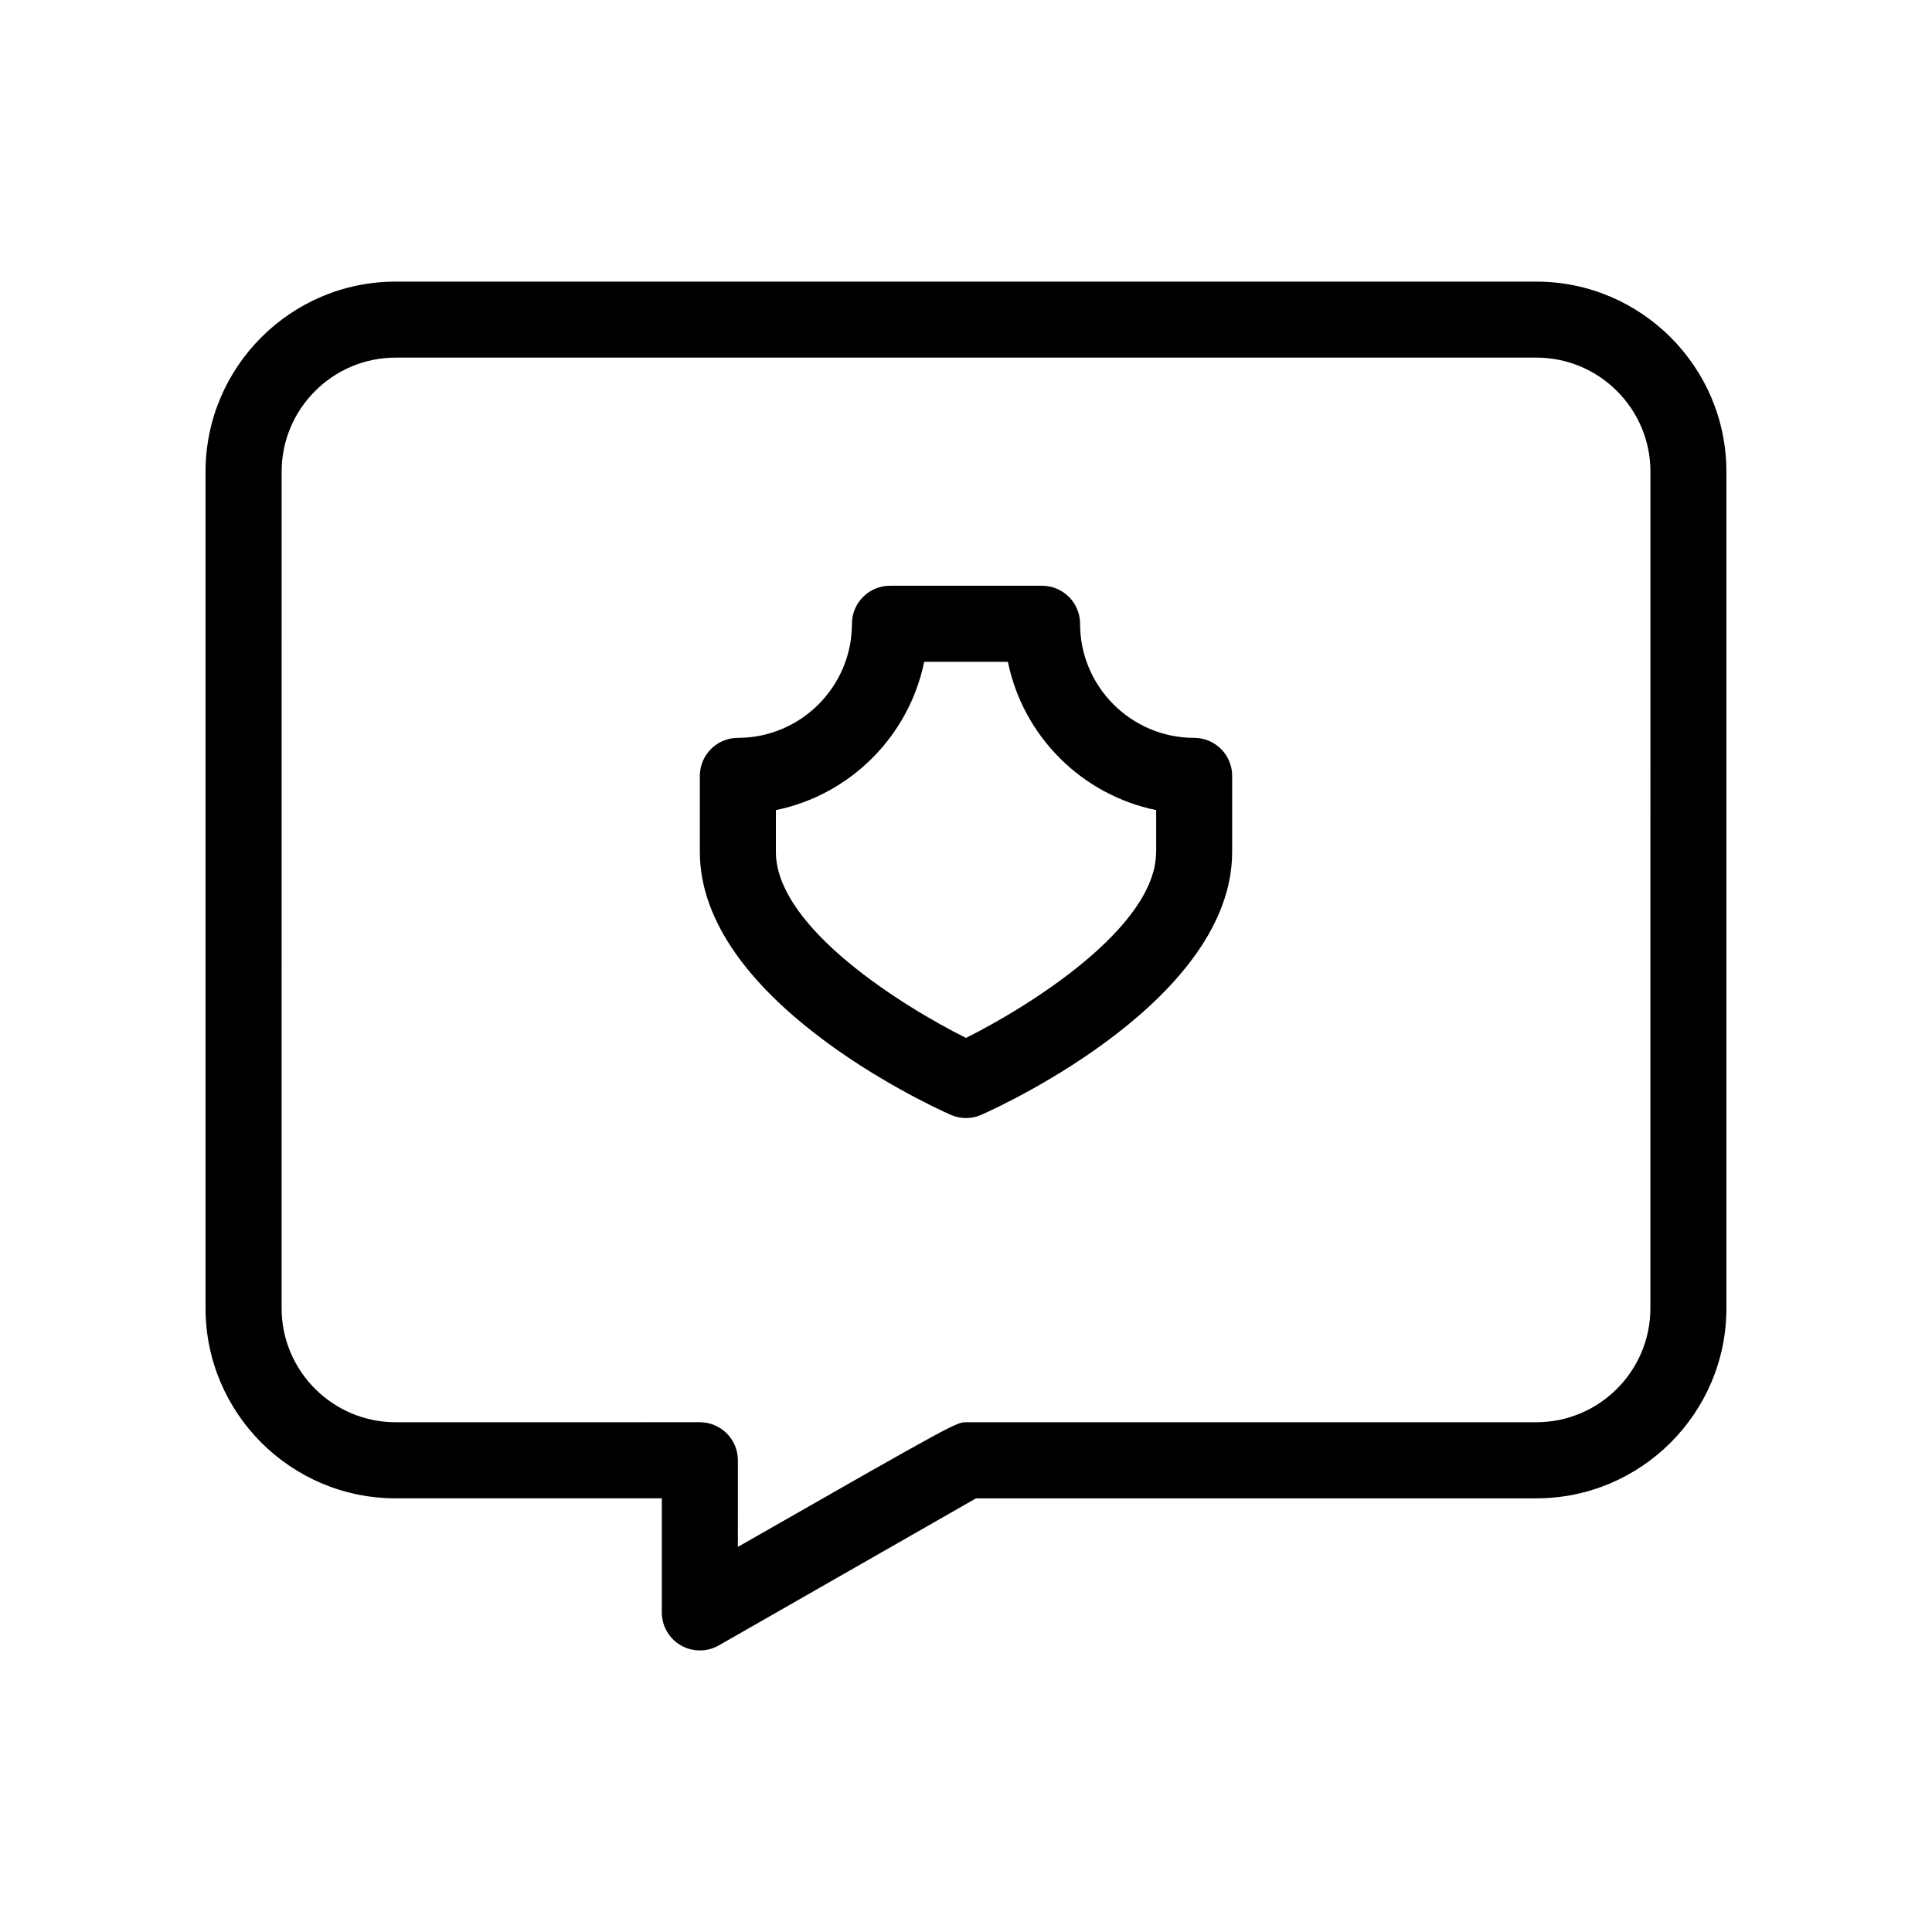
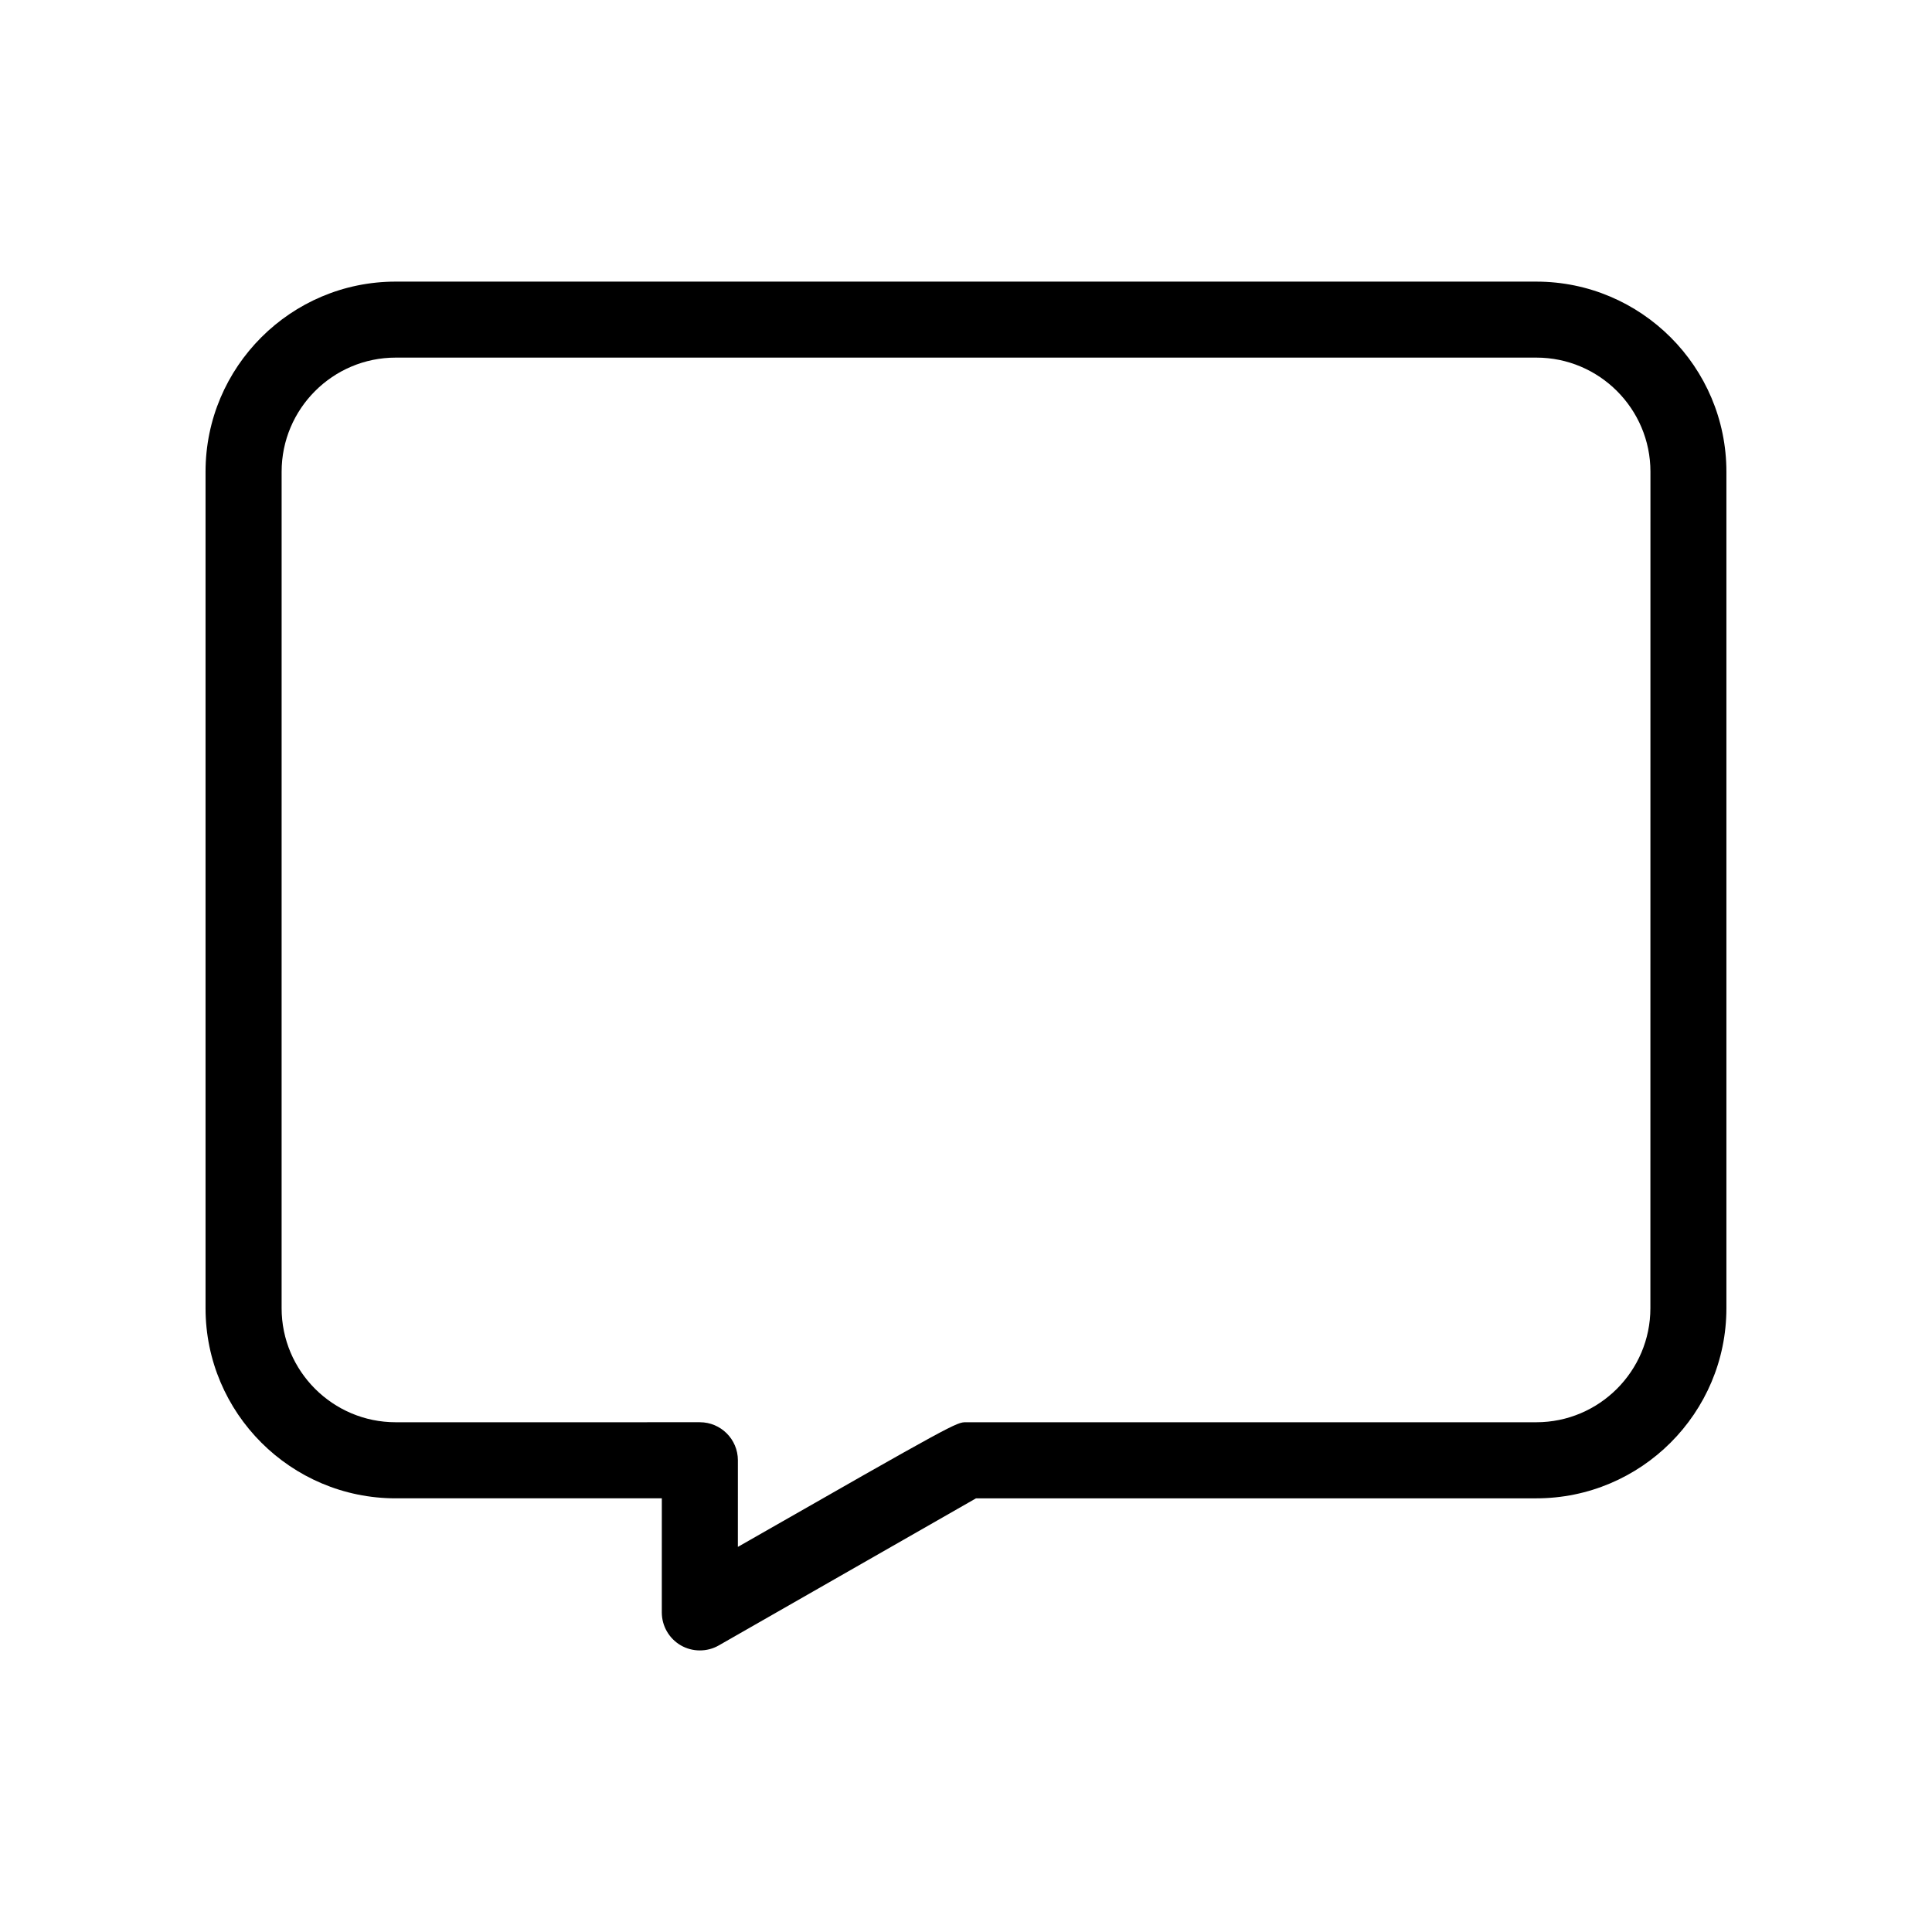
<svg xmlns="http://www.w3.org/2000/svg" fill="#000000" width="800px" height="800px" version="1.1" viewBox="144 144 512 512">
  <g>
-     <path d="m460.46 339.54c-16.668 0-30.23-13.562-30.23-30.23 0-5.562-4.516-10.078-10.078-10.078h-40.305c-5.559 0.004-10.074 4.516-10.074 10.078 0 16.668-13.562 30.23-30.23 30.23-5.559 0-10.074 4.512-10.074 10.074v20.152c0 38.812 59.609 66.625 66.422 69.648 1.312 0.582 2.699 0.887 4.113 0.887 1.41 0 2.801-0.301 4.109-0.887 6.812-3.023 66.422-30.836 66.422-69.648v-20.152c0-5.562-4.512-10.074-10.074-10.074zm-10.078 30.227c0 20.012-33.816 41.012-50.383 49.293-16.582-8.262-50.379-29.223-50.379-49.293v-11.082c19.711-4.031 35.266-19.59 39.297-39.297h22.188c4.012 19.73 19.59 35.266 39.297 39.297v11.082z" />
    <path d="m551.14 218.63h-302.29c-27.77 0-50.379 22.59-50.379 50.379v221.68c0 27.789 22.609 50.383 50.383 50.383h70.535l-0.004 30.227c0 3.606 1.914 6.914 5.019 8.727 1.57 0.906 3.301 1.352 5.055 1.352 1.715 0 3.445-0.422 4.996-1.309 0 0 56.062-32.062 68.195-38.996h148.48c27.77 0 50.383-22.59 50.383-50.383v-221.68c0-27.789-22.613-50.379-50.383-50.379zm30.23 272.05c0 16.668-13.562 30.23-30.23 30.23h-151.14c-2.5 0-2.68 0-60.457 33.031l0.004-22.957c0-5.562-4.516-10.078-10.078-10.078l-80.609 0.004c-16.668 0-30.23-13.562-30.23-30.23l0.004-221.68c0-16.668 13.562-30.23 30.23-30.23h302.29c16.668 0 30.23 13.562 30.23 30.23z" />
  </g>
</svg>